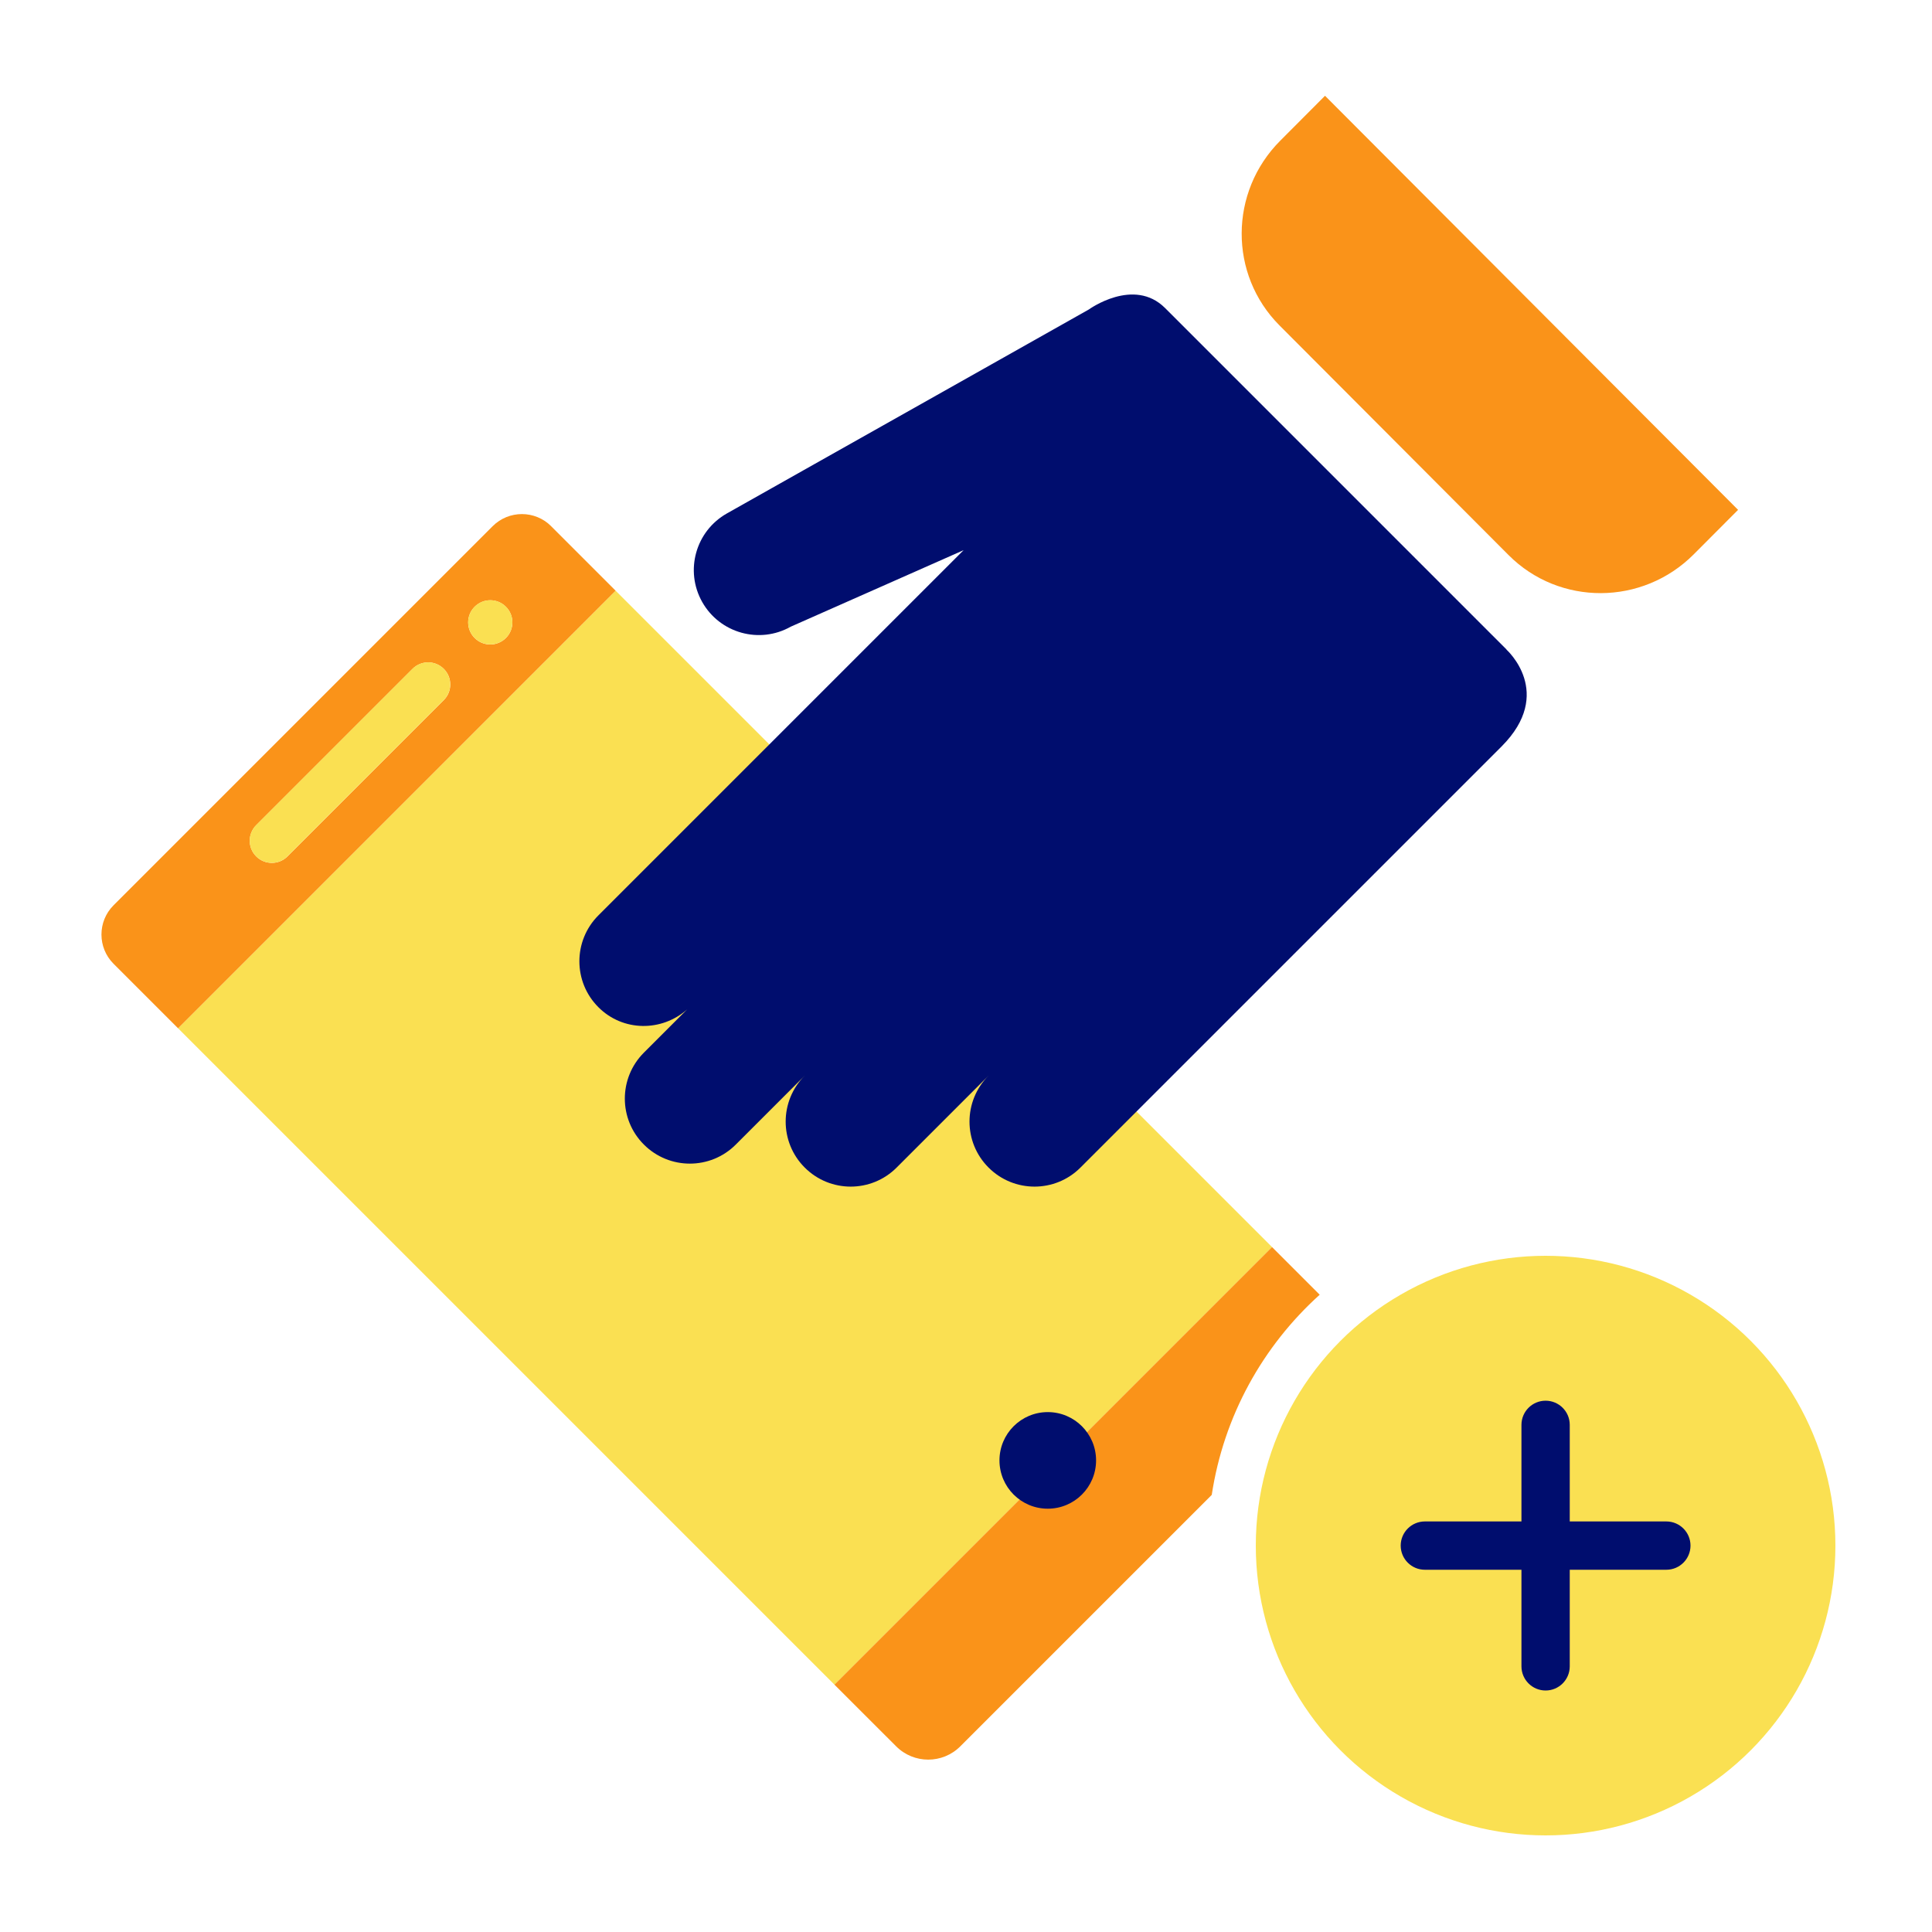
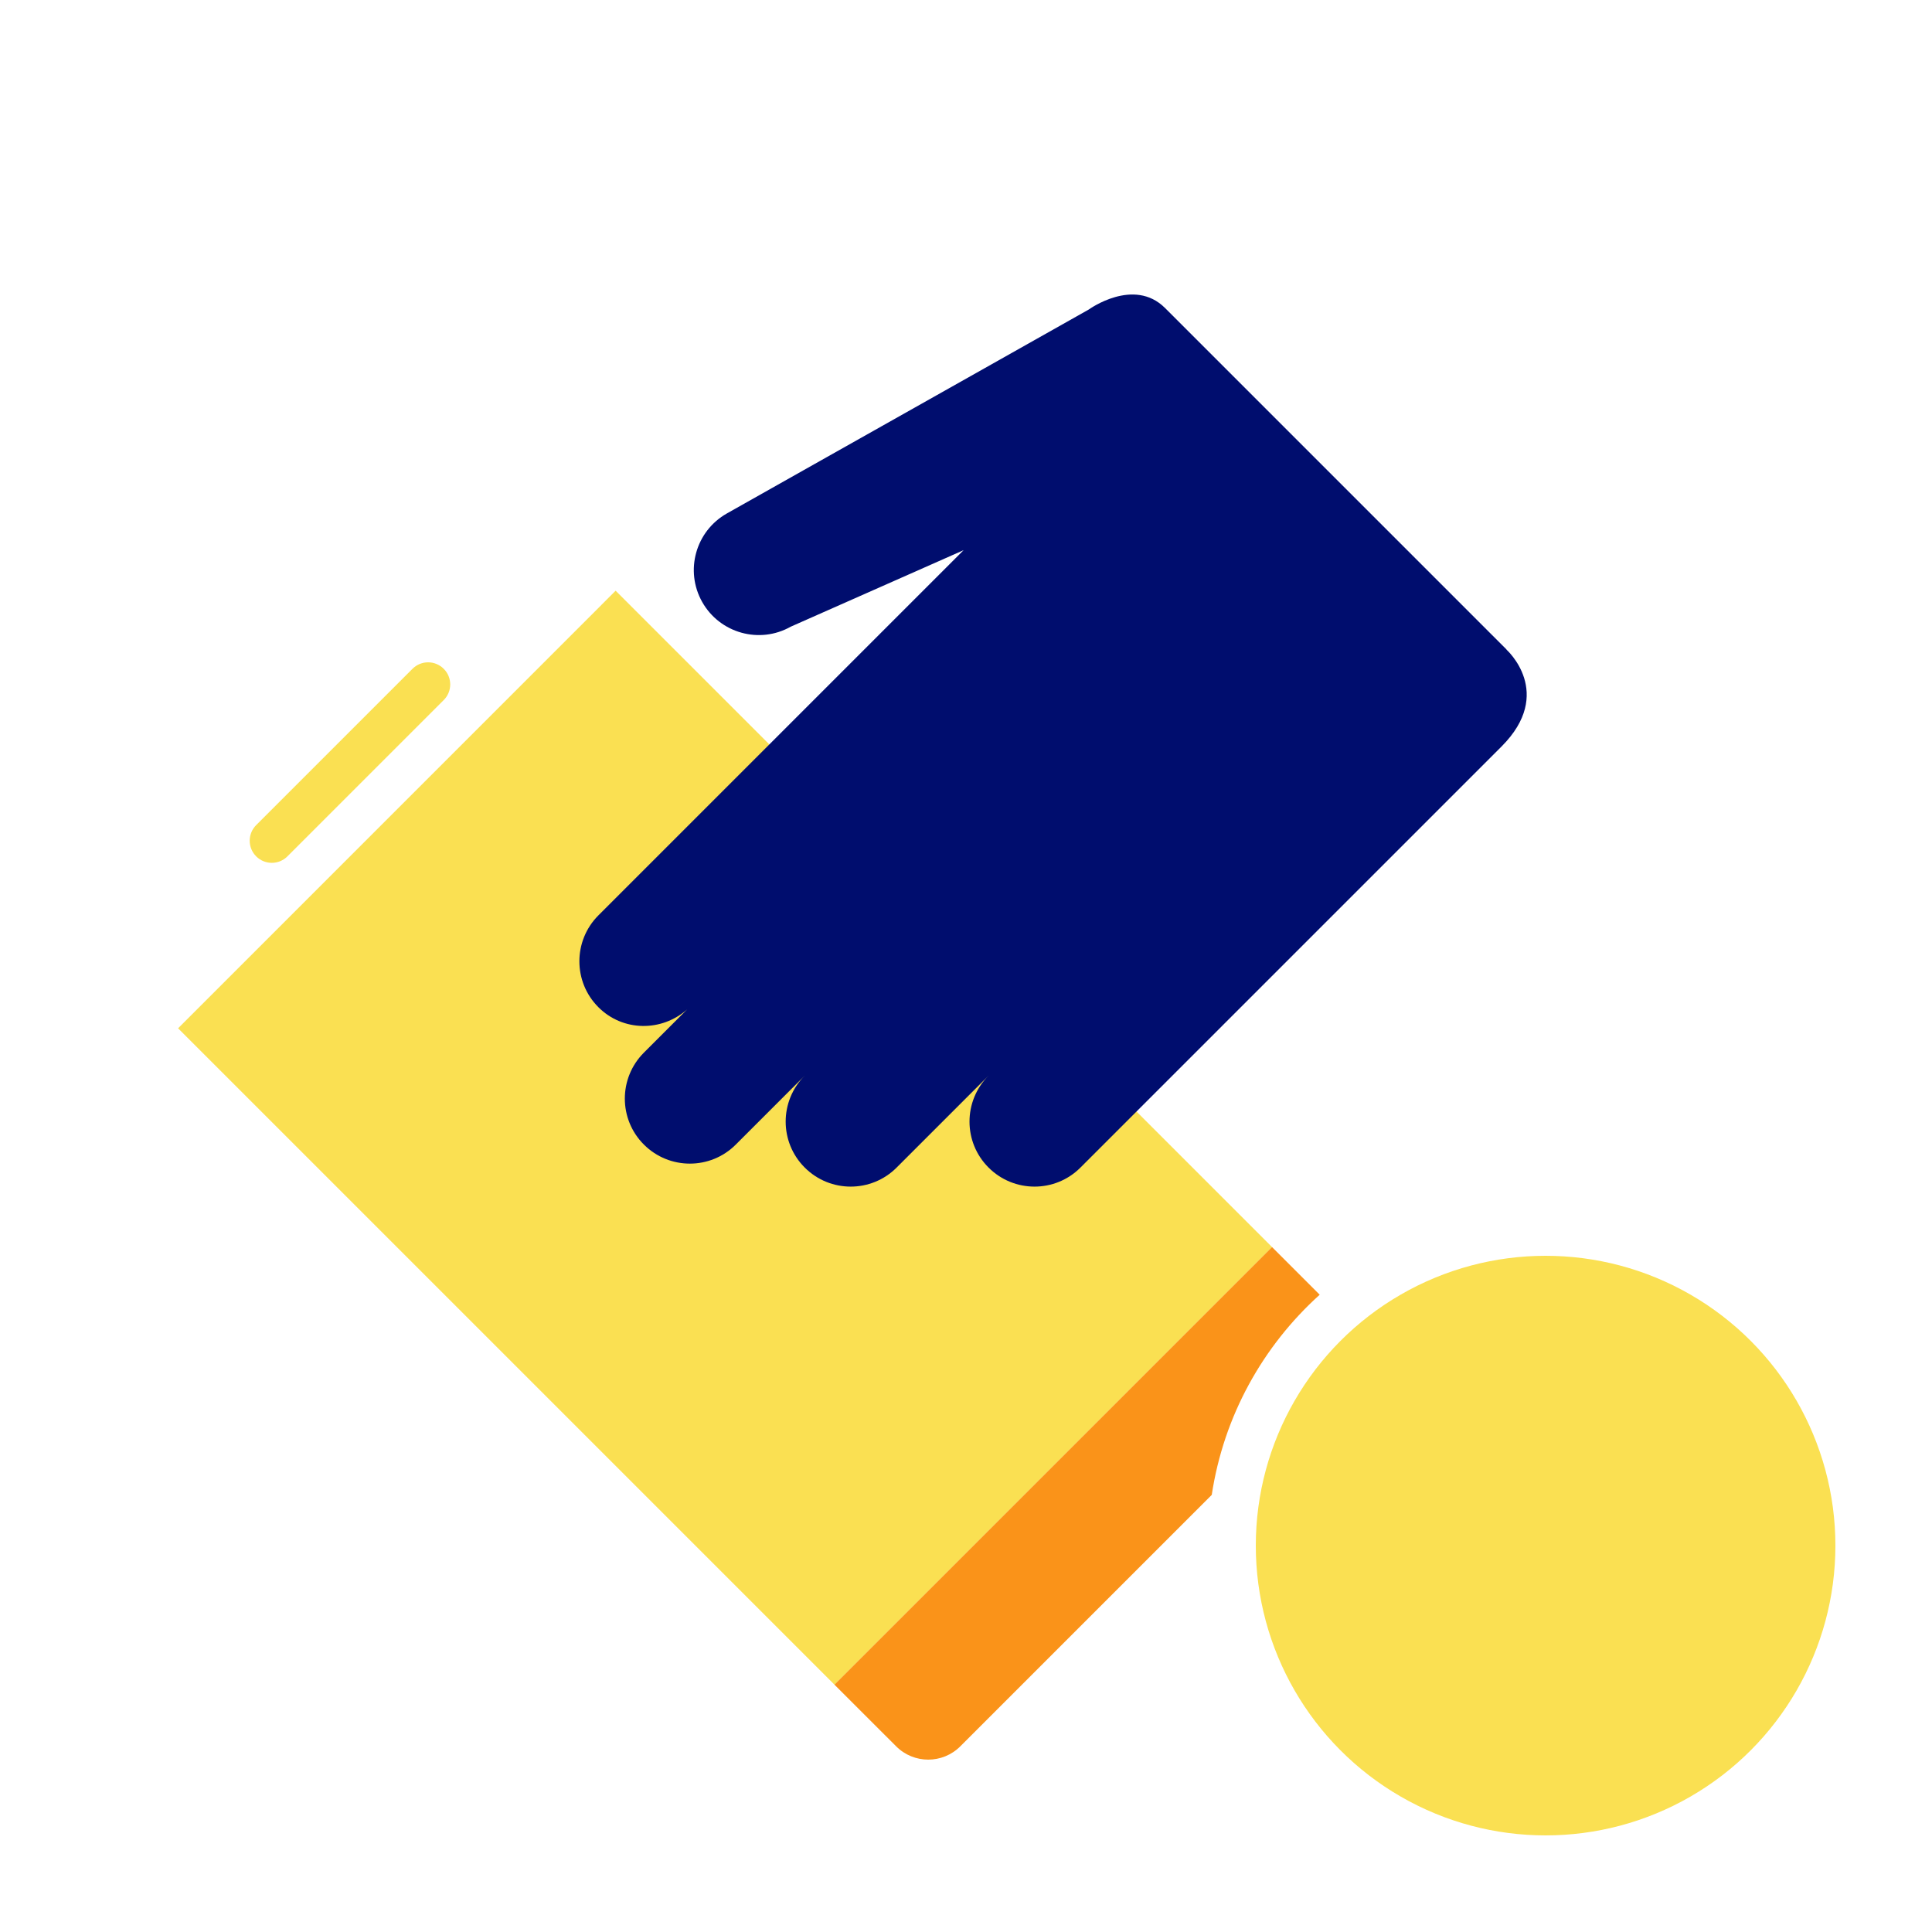
<svg xmlns="http://www.w3.org/2000/svg" viewBox="0 0 40 40" focusable="false" aria-hidden="true">
  <g id="Solid">
    <rect width="40" height="40" fill="none" />
  </g>
  <g id="Icon_Tangerine">
    <g>
      <polygon points="22.453 29.702 26.336 25.819 12.746 12.23 3.687 21.29 17.276 34.879 22.453 29.702" fill="#fae052" />
-       <path d="M11.411,10.894c-.334-.334-.877-.334-1.211,0l-7.849,7.849c-.334,.334-.334,.877,0,1.211l1.336,1.336L12.746,12.23l-1.336-1.336Zm-2.87,2.954c.179-.179,.468-.179,.647,0,.179,.179,.179,.468,0,.647l-3.236,3.236c-.179,.179-.468,.179-.647,0-.179-.179-.179-.468,0-.647m5.169-3.875c-.179,.179-.468,.179-.647,0-.179-.179-.179-.468,0-.647,.179-.179,.468-.179,.647,0s.179,.468,0,.647Z" fill="#fa9319" />
      <path d="M8.54,13.847l-3.236,3.236c-.179,.179-.179,.468,0,.647,.179,.179,.468,.179,.647,0l3.236-3.236c.179-.179,.179-.468,0-.647-.179-.179-.468-.179-.647,0Z" fill="#fae052" />
-       <path d="M9.827,12.561c-.179,.179-.179,.468,0,.647,.179,.179,.468,.179,.647,0,.179-.179,.179-.468,0-.647s-.468-.179-.647,0Z" fill="#fae052" />
-       <path d="M27.433,1.983l-.928,.931c-1.058,1.061-1.064,2.771-.014,3.824l4.742,4.754c1.054,1.057,2.773,1.05,3.835-.016l.917-.92L27.433,1.983Z" fill="#fa9319" />
      <path d="M31.193,13.449s-6.28-6.28-7.071-7.071c-.648-.648-1.58,.03-1.58,.03l-2.441,1.376-3.467,1.953-1.584,.893c-.647,.365-.877,1.185-.512,1.833,.365,.647,1.186,.877,1.833,.512l3.579-1.584-7.56,7.56c-.526,.526-.526,1.378,0,1.903,.506,.506,1.308,.512,1.837,.044l-.896,.896c-.526,.526-.526,1.378,0,1.903,.526,.526,1.378,.526,1.903,0l1.427-1.427c-.526,.526-.526,1.378,0,1.903,.526,.526,1.378,.526,1.903,0l1.903-1.903c-.526,.526-.526,1.378,0,1.903,.526,.526,1.378,.526,1.903,0l1.733-1.733,1.473-1.473,1.218-1.218c.486-.486,1.064-1.064,1.656-1.656,1.006-1.006,2.034-2.034,2.637-2.637,1.111-1.111,.103-2.006,.103-2.006Z" fill="#000d6e" />
      <path d="M27.323,26.806l-.987-.987-9.06,9.06,1.278,1.277c.367,.367,.961,.367,1.328,0l5.206-5.206c.248-1.636,1.06-3.085,2.236-4.145Z" fill="#fa9319" />
      <g>
        <circle cx="32" cy="32" r="6" fill="#fae052" />
-         <path d="M34.5,31.5h-2v-2c0-.276-.224-.5-.5-.5s-.5,.224-.5,.5v2h-2c-.276,0-.5,.224-.5,.5s.224,.5,.5,.5h2v2c0,.276,.224,.5,.5,.5s.5-.224,.5-.5v-2h2c.276,0,.5-.224,.5-.5s-.224-.5-.5-.5Z" fill="#000d6e" />
      </g>
-       <circle cx="21.693" cy="30.236" r="1" fill="#000d6e" />
    </g>
  </g>
</svg>